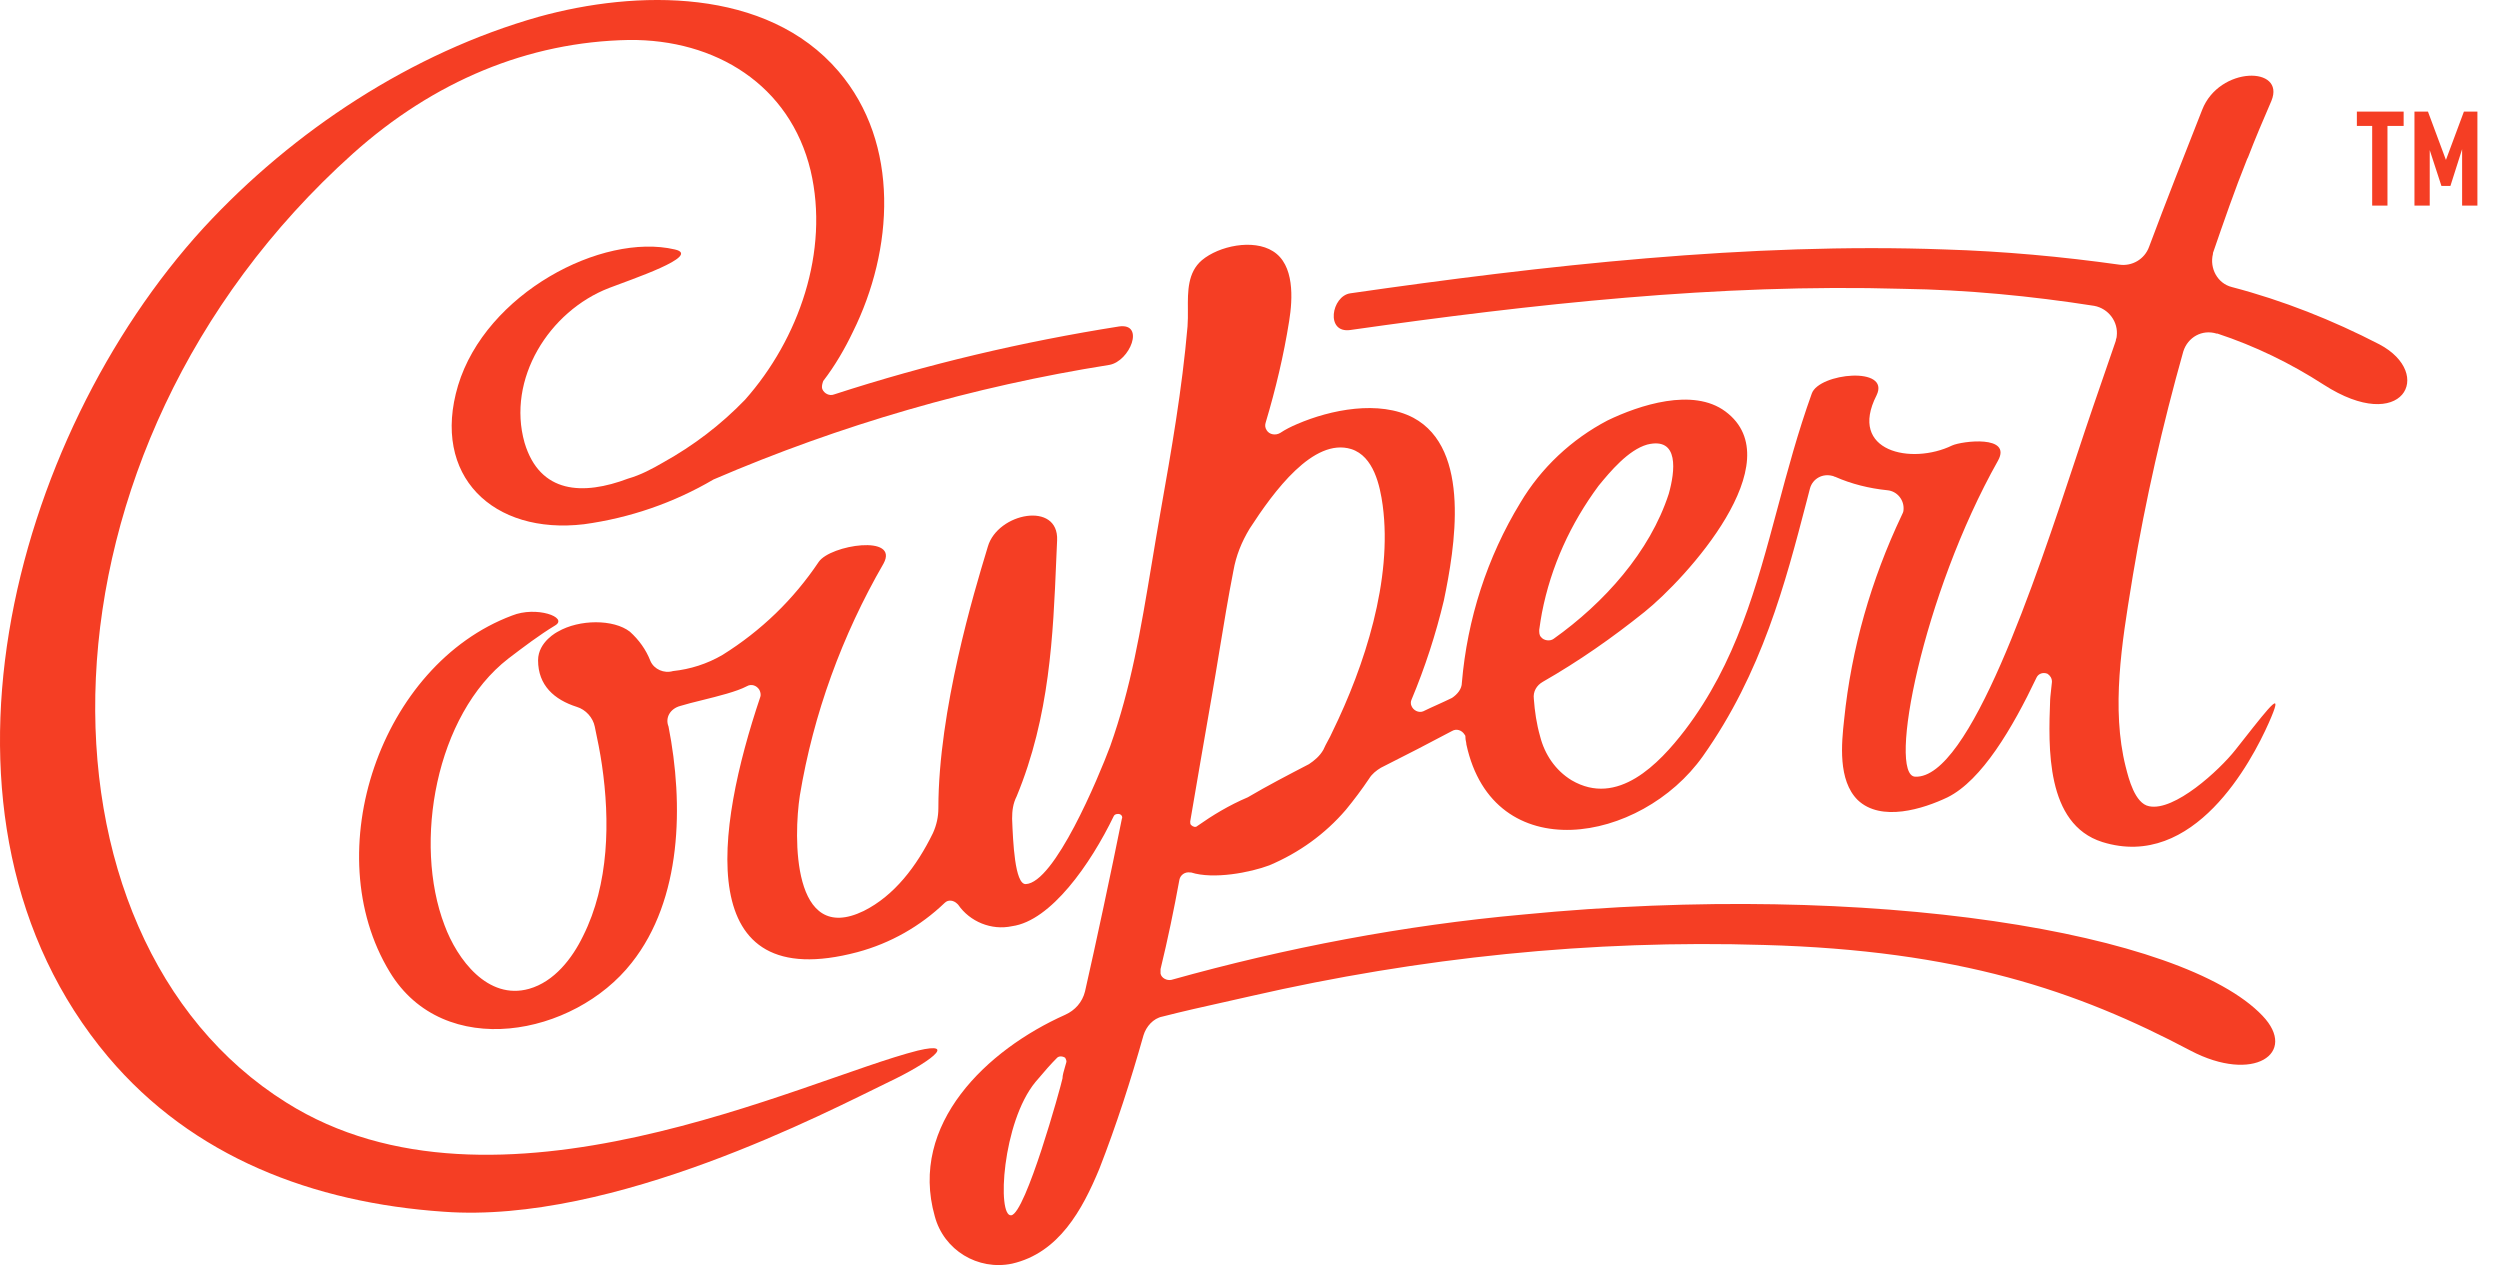
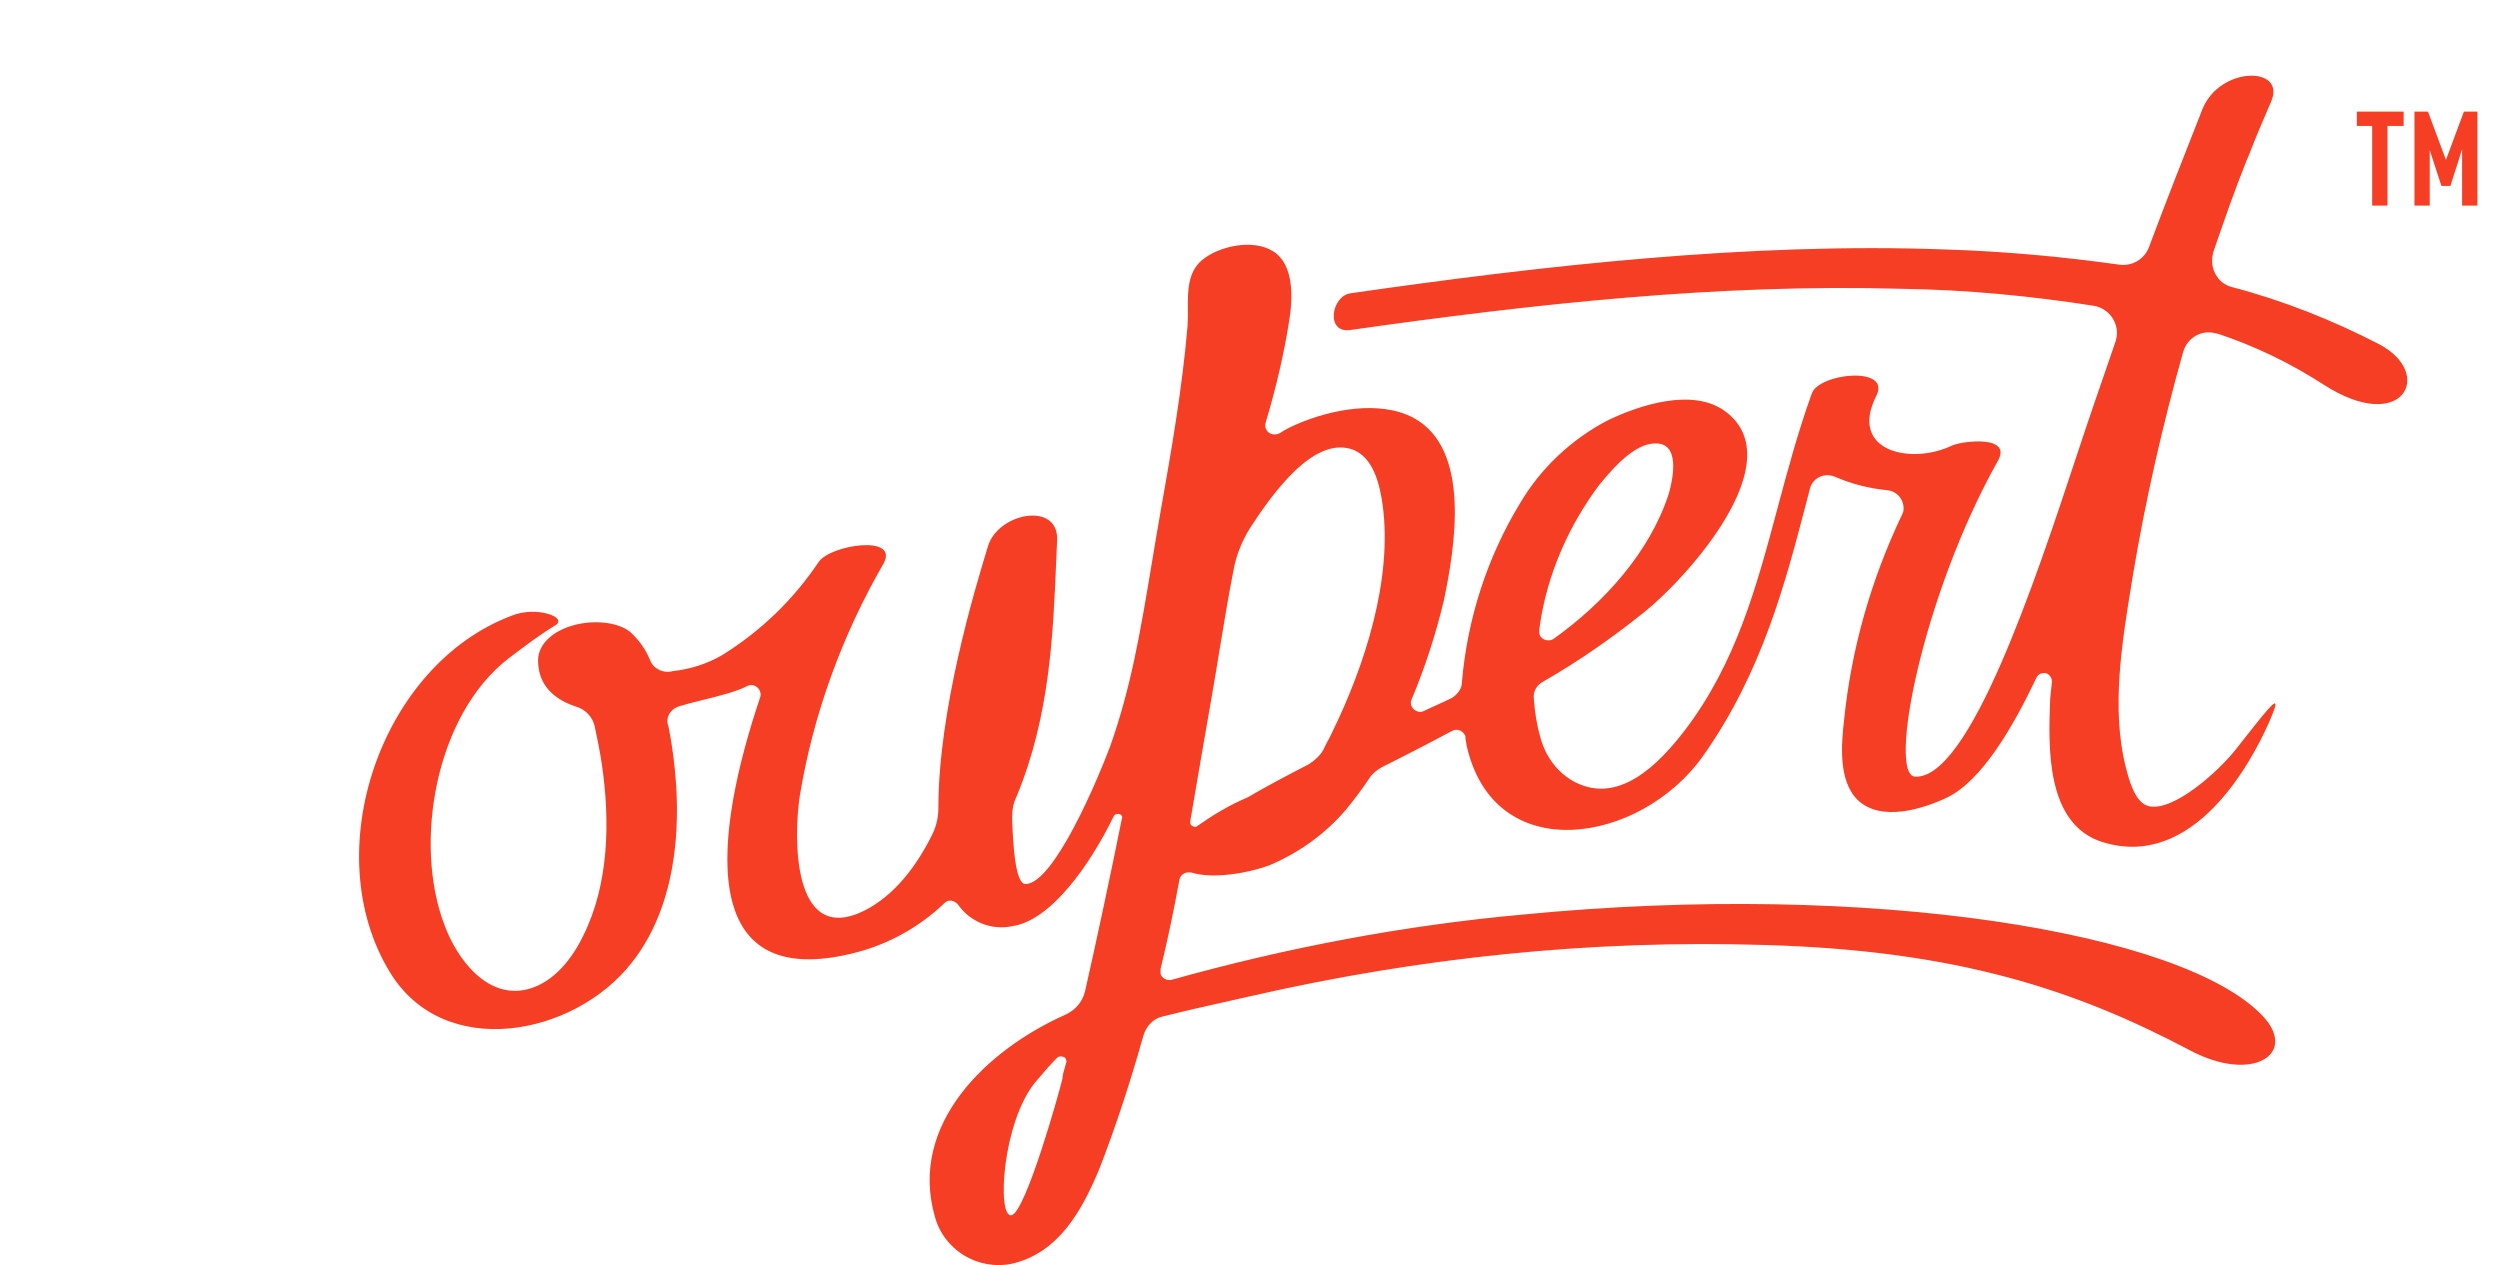
<svg xmlns="http://www.w3.org/2000/svg" width="83" height="42" viewBox="0 0 83 42" fill="none">
  <g id="logo_coupert_home_svg">
    <path id="å½¢ç¶" fill-rule="evenodd" clip-rule="evenodd" d="M79.264 6.825V4.18H79.801V3.705H78.248V4.18H78.756V6.825H79.264ZM81.742 4.953V6.825H82.25V3.705H81.802L81.205 5.31L80.608 3.705H80.16V6.825H80.667V4.983L81.055 6.172H81.354L81.742 4.953Z" fill="#F53E24" />
-     <path id="è·¯å¾" d="M30.467 34.88C26.704 35.831 16.431 40.972 9.503 36.603C0.723 31.106 0.693 14.998 11.713 5.102C14.4 2.695 17.536 1.387 20.881 1.327C23.748 1.298 26.226 2.813 26.913 5.666C27.54 8.341 26.525 11.254 24.733 13.274C23.927 14.107 23.031 14.79 22.015 15.355C21.657 15.563 21.269 15.771 20.851 15.89C19.358 16.454 17.924 16.395 17.416 14.701C16.819 12.591 18.223 10.332 20.224 9.56C20.911 9.292 23.329 8.49 22.404 8.282C19.985 7.717 16.132 9.738 15.207 12.799C14.311 15.8 16.371 17.762 19.387 17.405C20.911 17.197 22.374 16.692 23.688 15.919C27.899 14.107 32.318 12.829 36.828 12.115C37.515 11.996 38.022 10.719 37.156 10.838C33.961 11.343 30.795 12.086 27.689 13.096C27.54 13.155 27.361 13.066 27.301 12.918C27.271 12.829 27.301 12.739 27.331 12.65C27.719 12.145 28.048 11.58 28.317 11.016C29.66 8.311 29.899 4.775 27.839 2.368C25.45 -0.426 21.12 -0.337 17.894 0.555C13.684 1.744 9.742 4.329 6.755 7.568C0.394 14.523 -3.04 27.212 3.59 35.088C6.397 38.416 10.399 39.932 14.729 40.229C20.373 40.645 27.48 36.901 29.511 35.92C30.825 35.296 31.841 34.553 30.467 34.88Z" fill="#F53E24" />
    <path id="å½¢ç¶_2" fill-rule="evenodd" clip-rule="evenodd" d="M23.312 23.245L23.312 23.245L23.312 23.245C23.035 23.313 22.776 23.378 22.583 23.438C22.254 23.527 22.075 23.825 22.195 24.122C22.702 26.707 22.643 29.857 20.97 31.967C19.059 34.404 14.729 35.236 12.937 32.265C10.518 28.282 12.638 22.071 16.998 20.437C17.805 20.11 18.88 20.496 18.432 20.764C17.894 21.09 17.387 21.477 16.879 21.863C14.46 23.735 13.713 27.985 14.759 30.719C15.177 31.849 16.192 33.216 17.566 32.829C18.402 32.592 18.999 31.819 19.358 31.076C20.224 29.352 20.254 27.242 19.985 25.4C19.925 24.984 19.835 24.538 19.746 24.122C19.686 23.825 19.447 23.557 19.149 23.468C18.402 23.23 17.864 22.755 17.864 21.922C17.864 21.298 18.521 20.971 18.521 20.971C19.238 20.555 20.373 20.555 20.911 20.971C21.209 21.239 21.448 21.566 21.597 21.952C21.717 22.22 22.045 22.368 22.344 22.279C22.911 22.22 23.479 22.041 23.986 21.744C25.271 20.942 26.346 19.902 27.182 18.654C27.57 18.089 29.87 17.732 29.332 18.713C27.958 21.09 27.003 23.706 26.555 26.41C26.346 27.777 26.286 31.403 28.675 30.244C29.69 29.738 30.437 28.758 30.974 27.658C31.094 27.391 31.154 27.123 31.154 26.826C31.154 23.579 32.354 19.609 32.758 18.276L32.796 18.148C33.125 17.019 35.155 16.633 35.096 17.94C35.086 18.152 35.077 18.365 35.068 18.58L35.068 18.581L35.068 18.583C34.964 21.082 34.852 23.786 33.752 26.44C33.632 26.677 33.602 26.915 33.602 27.183C33.632 27.955 33.692 29.352 34.05 29.352C35.006 29.323 36.469 25.816 36.858 24.776C37.553 22.817 37.864 20.955 38.238 18.711C38.329 18.163 38.424 17.591 38.53 16.989C38.888 14.968 39.247 12.918 39.426 10.838C39.44 10.657 39.439 10.466 39.438 10.272C39.433 9.67 39.429 9.043 39.904 8.638C40.471 8.163 41.606 7.925 42.263 8.341C42.98 8.787 42.92 9.916 42.8 10.659C42.621 11.789 42.352 12.918 42.024 14.017C41.994 14.107 41.994 14.196 42.054 14.285C42.144 14.433 42.352 14.463 42.502 14.374C42.681 14.255 42.86 14.166 43.069 14.077C44.174 13.601 45.787 13.274 46.922 13.869C48.863 14.909 48.295 18.208 47.937 19.931C47.668 21.061 47.31 22.16 46.862 23.23C46.832 23.29 46.832 23.379 46.862 23.438C46.922 23.587 47.101 23.676 47.25 23.616C47.399 23.542 47.564 23.468 47.728 23.394C47.892 23.319 48.056 23.245 48.206 23.171C48.385 23.052 48.534 22.873 48.534 22.666C48.713 20.555 49.37 18.505 50.475 16.692C51.162 15.533 52.178 14.582 53.372 13.958C54.417 13.453 56.209 12.858 57.284 13.661C59.524 15.325 55.97 19.218 54.596 20.318C53.521 21.18 52.416 21.952 51.222 22.636C51.013 22.755 50.893 22.963 50.923 23.2C50.953 23.616 51.013 24.033 51.132 24.449C51.282 25.043 51.64 25.578 52.178 25.905C53.701 26.796 55.074 25.37 55.94 24.241C57.64 22.005 58.312 19.496 59.014 16.872C59.348 15.624 59.689 14.35 60.151 13.066C60.39 12.383 62.779 12.145 62.301 13.126C61.346 14.998 63.466 15.444 64.81 14.79C65.138 14.642 66.811 14.433 66.333 15.295C63.824 19.753 62.66 25.756 63.585 25.786C65.39 25.863 67.574 19.271 68.925 15.192L68.925 15.192L68.925 15.191C69.139 14.546 69.331 13.965 69.498 13.482L70.245 11.313C70.245 11.283 70.252 11.261 70.26 11.239C70.267 11.216 70.275 11.194 70.275 11.164C70.335 10.689 70.006 10.243 69.528 10.154C67.438 9.827 65.288 9.619 63.167 9.589C57.045 9.411 50.893 10.095 44.831 10.956C43.995 11.075 44.204 9.827 44.831 9.738C51.222 8.817 58.09 8.044 64.571 8.282C66.512 8.341 68.453 8.519 70.364 8.787C70.782 8.846 71.201 8.609 71.35 8.193C71.917 6.677 72.515 5.161 73.112 3.646C73.679 2.189 75.889 2.189 75.411 3.348C75.142 3.972 74.874 4.597 74.635 5.221L74.605 5.28C74.187 6.32 73.829 7.36 73.47 8.4L73.47 8.401V8.43C73.351 8.906 73.62 9.411 74.097 9.53C75.799 9.976 77.442 10.629 78.995 11.432C80.846 12.412 79.771 14.463 77.143 12.769C76.038 12.056 74.874 11.491 73.62 11.075H73.59C73.112 10.927 72.634 11.194 72.485 11.67C71.798 14.107 71.23 16.603 70.812 19.099L70.768 19.372C70.448 21.327 70.088 23.529 70.573 25.459L70.578 25.476C70.67 25.842 70.879 26.679 71.35 26.767C72.186 26.945 73.679 25.578 74.217 24.894C74.312 24.774 74.404 24.657 74.491 24.547L74.491 24.547C75.411 23.379 75.84 22.835 75.322 24.003C74.754 25.281 72.843 28.906 69.797 27.955C67.916 27.361 68.005 24.805 68.065 23.23C68.065 23.193 68.076 23.088 68.092 22.944L68.092 22.943C68.102 22.853 68.113 22.749 68.125 22.636C68.125 22.517 68.065 22.428 67.975 22.368C67.826 22.309 67.677 22.368 67.617 22.487C66.811 24.181 65.795 25.905 64.66 26.47C63.854 26.856 62.451 27.302 61.674 26.559C61.017 25.905 61.137 24.686 61.226 23.884C61.465 21.536 62.122 19.248 63.137 17.108C63.167 17.049 63.197 16.989 63.197 16.93C63.227 16.603 62.988 16.306 62.66 16.276C62.062 16.216 61.465 16.068 60.928 15.83C60.913 15.83 60.898 15.823 60.883 15.815C60.868 15.808 60.853 15.8 60.838 15.8C60.51 15.711 60.181 15.89 60.091 16.216C60.055 16.355 60.019 16.494 59.983 16.633C59.269 19.372 58.498 22.331 56.538 25.102C54.477 28.015 49.58 28.847 48.684 24.716C48.684 24.686 48.676 24.649 48.669 24.612L48.669 24.612C48.661 24.575 48.654 24.538 48.654 24.508C48.654 24.449 48.654 24.419 48.624 24.389C48.534 24.241 48.355 24.181 48.206 24.27L47.071 24.865L45.846 25.489C45.697 25.578 45.548 25.697 45.458 25.845C45.219 26.202 44.951 26.559 44.682 26.886C43.995 27.688 43.129 28.312 42.144 28.728C41.516 28.966 40.292 29.204 39.545 28.966H39.516C39.336 28.936 39.187 29.055 39.157 29.204C38.978 30.184 38.769 31.195 38.53 32.175V32.324C38.56 32.473 38.739 32.562 38.888 32.532C42.711 31.462 46.623 30.719 50.565 30.363C62.152 29.233 72.485 30.957 75.113 33.721C76.307 34.969 74.814 35.98 72.724 34.88C68.961 32.889 65.019 31.551 58.568 31.373C52.835 31.195 47.131 31.789 41.546 33.067C41.247 33.137 40.934 33.206 40.611 33.278L40.61 33.278L40.61 33.278L40.61 33.278C39.967 33.421 39.285 33.573 38.59 33.751C38.291 33.81 38.052 34.078 37.963 34.375C37.544 35.861 37.067 37.346 36.499 38.803C35.932 40.17 35.155 41.596 33.602 41.953C32.468 42.191 31.333 41.507 31.034 40.378C30.168 37.317 32.766 34.85 35.364 33.691C35.693 33.542 35.932 33.275 36.022 32.918C36.38 31.343 36.888 28.966 37.246 27.183C37.276 27.123 37.246 27.064 37.186 27.034C37.096 27.004 37.007 27.034 36.977 27.094C36.201 28.698 34.887 30.571 33.602 30.749C32.916 30.898 32.199 30.6 31.811 30.036L31.781 30.006C31.661 29.887 31.482 29.857 31.363 29.976C30.556 30.749 29.571 31.314 28.466 31.611C22.971 33.067 23.748 27.569 25.241 23.141C25.271 23.052 25.241 22.963 25.211 22.903C25.121 22.755 24.942 22.695 24.793 22.784C24.458 22.961 23.85 23.111 23.312 23.245L23.312 23.245ZM33.573 40.348C34.05 40.289 35.215 36.098 35.275 35.801C35.275 35.703 35.316 35.563 35.364 35.4C35.374 35.366 35.384 35.332 35.394 35.296C35.424 35.236 35.394 35.177 35.364 35.118C35.275 35.058 35.155 35.058 35.096 35.118C34.916 35.296 34.678 35.563 34.379 35.92C33.274 37.257 33.095 40.407 33.573 40.348ZM39.754 27.421C39.695 27.48 39.605 27.45 39.545 27.391C39.515 27.361 39.515 27.331 39.515 27.272C39.754 25.875 39.993 24.478 40.232 23.111C40.319 22.615 40.402 22.111 40.485 21.604L40.485 21.604C40.631 20.716 40.778 19.821 40.949 18.951C41.038 18.445 41.218 18 41.486 17.554C42.293 16.306 43.607 14.523 44.861 14.909C45.608 15.147 45.817 16.127 45.906 16.781C46.235 19.248 45.309 22.101 44.234 24.3C44.189 24.404 44.137 24.501 44.084 24.597L44.084 24.597C44.032 24.694 43.98 24.79 43.935 24.894C43.816 25.102 43.637 25.251 43.457 25.37C42.77 25.727 42.084 26.083 41.427 26.47C40.8 26.737 40.262 27.064 39.754 27.421ZM54.686 14.76C54.059 14.939 53.462 15.652 53.073 16.127C52.148 17.376 51.491 18.802 51.192 20.347C51.162 20.496 51.132 20.704 51.102 20.912L51.102 20.912C51.102 21.001 51.102 21.09 51.162 21.15C51.252 21.269 51.461 21.298 51.58 21.209C53.253 20.02 54.776 18.327 55.403 16.395C55.612 15.652 55.761 14.493 54.686 14.76Z" fill="#F53E24" />
  </g>
</svg>